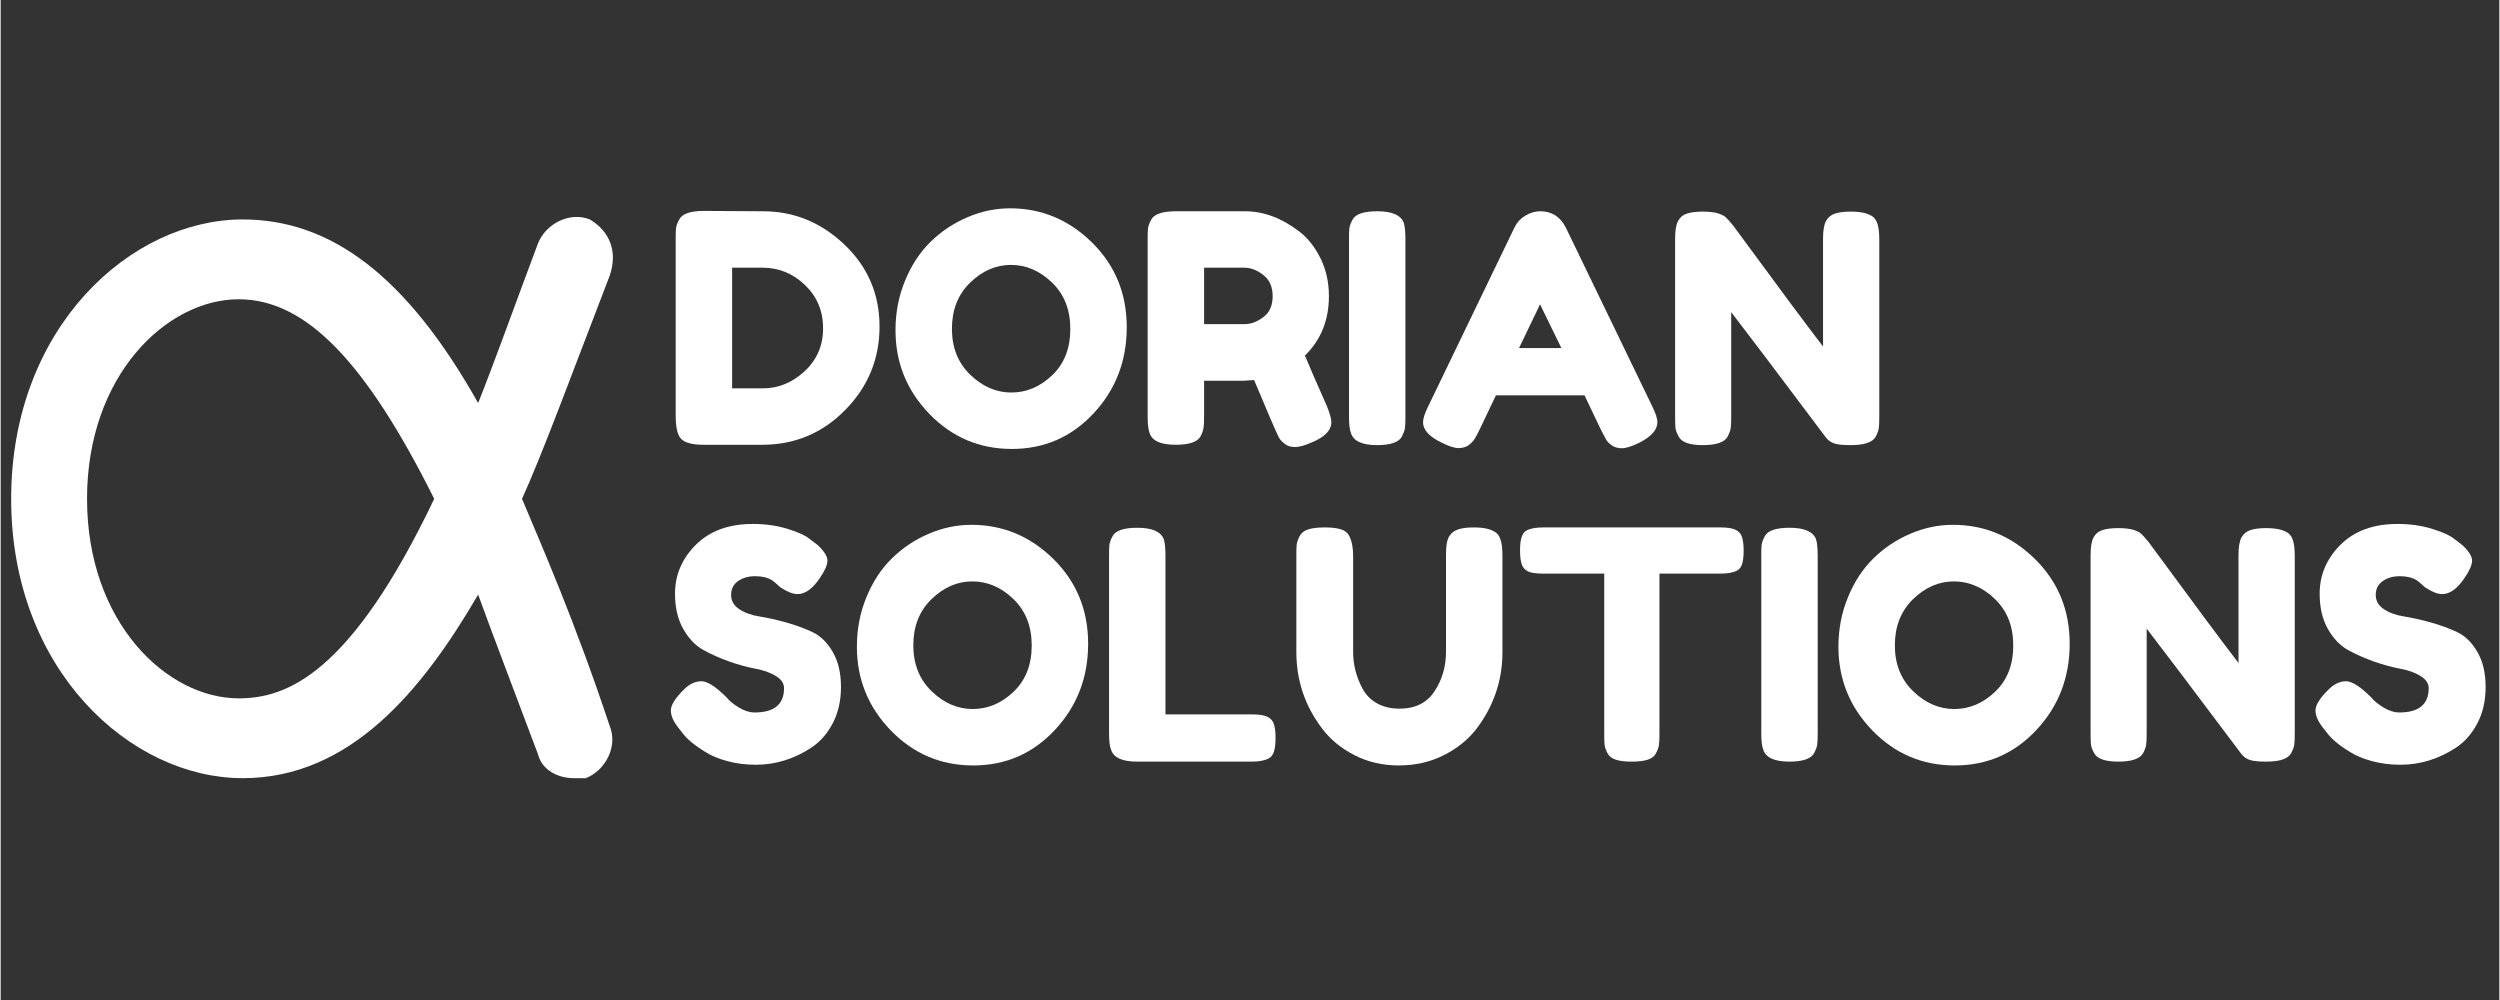
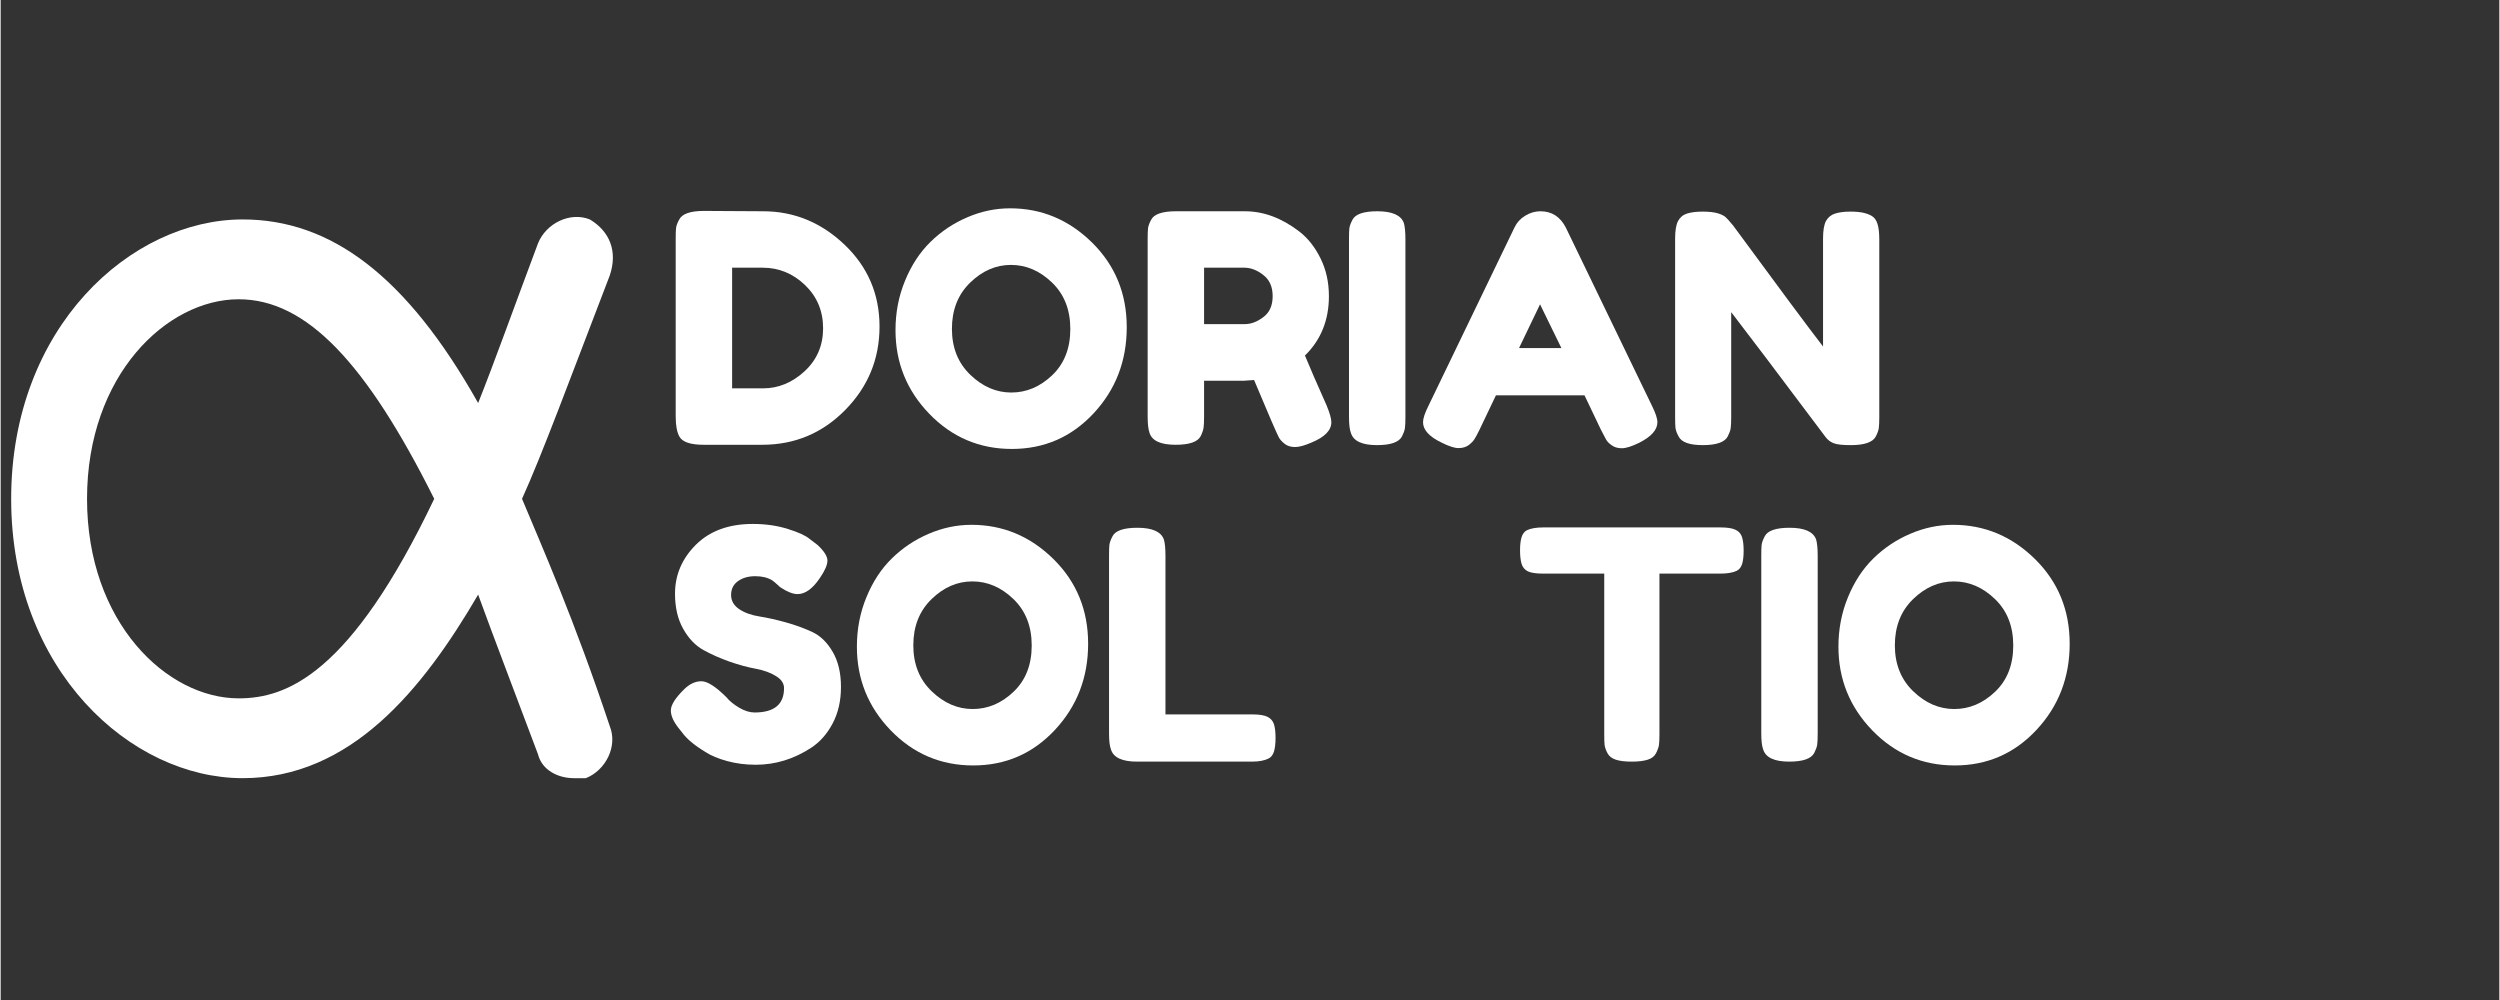
<svg xmlns="http://www.w3.org/2000/svg" width="300" zoomAndPan="magnify" viewBox="0 0 224.88 90" height="120" preserveAspectRatio="xMidYMid meet" version="1.0">
  <rect x="0" y="0" width="224.88" height="90" fill="#333333" stroke="none" />
  <defs>
    <g />
    <clipPath id="336a4f579b">
      <path d="M 0 19 L 56 19 L 56 71 L 0 71 Z M 0 19 " clip-rule="nonzero" />
    </clipPath>
    <clipPath id="57de24997c">
      <path d="M 51.594 70.035 C 50.156 70.035 48.719 69.316 48.359 67.883 C 46.203 62.133 44.41 57.465 42.973 53.516 C 37.941 62.133 31.477 70.035 21.781 70.035 C 11.723 70.035 0.945 60.34 0.945 44.895 C 0.945 29.449 11.723 19.75 21.781 19.75 C 29.684 19.75 36.508 24.781 42.973 36.273 C 44.41 32.68 46.203 27.652 48.359 21.906 C 49.078 20.109 51.234 19.031 53.027 19.75 C 54.824 20.828 55.543 22.625 54.824 24.781 C 51.234 34.117 48.719 40.941 46.922 44.895 C 48.719 49.203 51.594 55.668 54.824 65.367 C 55.543 67.164 54.465 69.316 52.668 70.035 C 52.309 70.035 51.953 70.035 51.594 70.035 Z M 21.422 26.934 C 14.957 26.934 7.773 33.758 7.773 44.895 C 7.773 56.027 14.957 62.852 21.422 62.852 C 25.73 62.852 31.477 60.699 39.02 44.895 C 32.914 32.68 27.527 26.934 21.422 26.934 Z M 21.422 26.934 " clip-rule="nonzero" />
    </clipPath>
  </defs>
  <g fill="#ffffff" fill-opacity="1">
    <g transform="translate(59.597, 40.061)">
      <g>
        <path d="M 3.703 -21.078 L 9.016 -21.047 C 11.797 -21.047 14.238 -20.047 16.344 -18.047 C 18.445 -16.047 19.5 -13.586 19.5 -10.672 C 19.5 -7.754 18.469 -5.25 16.406 -3.156 C 14.352 -1.07 11.863 -0.031 8.938 -0.031 L 3.672 -0.031 C 2.504 -0.031 1.781 -0.27 1.5 -0.75 C 1.27 -1.145 1.156 -1.754 1.156 -2.578 L 1.156 -18.547 C 1.156 -19.004 1.164 -19.336 1.188 -19.547 C 1.219 -19.766 1.312 -20.016 1.469 -20.297 C 1.727 -20.816 2.473 -21.078 3.703 -21.078 Z M 9.016 -5.109 C 10.391 -5.109 11.633 -5.617 12.75 -6.641 C 13.863 -7.672 14.422 -8.961 14.422 -10.516 C 14.422 -12.066 13.879 -13.363 12.797 -14.406 C 11.711 -15.445 10.441 -15.969 8.984 -15.969 L 6.234 -15.969 L 6.234 -5.109 Z M 9.016 -5.109 " />
      </g>
    </g>
  </g>
  <g fill="#ffffff" fill-opacity="1">
    <g transform="translate(79.816, 40.061)">
      <g>
        <path d="M 11.031 -21.312 C 13.863 -21.312 16.32 -20.285 18.406 -18.234 C 20.488 -16.18 21.531 -13.641 21.531 -10.609 C 21.531 -7.578 20.535 -4.992 18.547 -2.859 C 16.555 -0.723 14.102 0.344 11.188 0.344 C 8.281 0.344 5.805 -0.707 3.766 -2.812 C 1.734 -4.914 0.719 -7.426 0.719 -10.344 C 0.719 -11.926 1.004 -13.41 1.578 -14.797 C 2.148 -16.191 2.914 -17.359 3.875 -18.297 C 4.832 -19.234 5.93 -19.969 7.172 -20.5 C 8.422 -21.039 9.707 -21.312 11.031 -21.312 Z M 5.797 -10.469 C 5.797 -8.77 6.348 -7.391 7.453 -6.328 C 8.555 -5.266 9.785 -4.734 11.141 -4.734 C 12.504 -4.734 13.727 -5.25 14.812 -6.281 C 15.906 -7.32 16.453 -8.711 16.453 -10.453 C 16.453 -12.191 15.898 -13.586 14.797 -14.641 C 13.703 -15.691 12.473 -16.219 11.109 -16.219 C 9.754 -16.219 8.531 -15.688 7.438 -14.625 C 6.344 -13.562 5.797 -12.176 5.797 -10.469 Z M 5.797 -10.469 " />
      </g>
    </g>
  </g>
  <g fill="#ffffff" fill-opacity="1">
    <g transform="translate(102.073, 40.061)">
      <g>
        <path d="M 17.266 -3.562 C 17.547 -2.875 17.688 -2.375 17.688 -2.062 C 17.688 -1.332 17.094 -0.723 15.906 -0.234 C 15.289 0.035 14.797 0.172 14.422 0.172 C 14.055 0.172 13.754 0.082 13.516 -0.094 C 13.273 -0.281 13.098 -0.469 12.984 -0.656 C 12.785 -1.02 12.035 -2.754 10.734 -5.859 L 9.844 -5.797 L 6.234 -5.797 L 6.234 -2.562 C 6.234 -2.113 6.219 -1.781 6.188 -1.562 C 6.156 -1.344 6.066 -1.086 5.922 -0.797 C 5.648 -0.285 4.898 -0.031 3.672 -0.031 C 2.336 -0.031 1.555 -0.383 1.328 -1.094 C 1.211 -1.414 1.156 -1.91 1.156 -2.578 L 1.156 -18.531 C 1.156 -18.969 1.164 -19.297 1.188 -19.516 C 1.219 -19.734 1.312 -19.988 1.469 -20.281 C 1.727 -20.789 2.473 -21.047 3.703 -21.047 L 9.906 -21.047 C 11.594 -21.047 13.227 -20.438 14.812 -19.219 C 15.582 -18.625 16.219 -17.816 16.719 -16.797 C 17.219 -15.785 17.469 -14.656 17.469 -13.406 C 17.469 -11.25 16.75 -9.469 15.312 -8.062 C 15.727 -7.051 16.379 -5.551 17.266 -3.562 Z M 6.234 -10.891 L 9.906 -10.891 C 10.457 -10.891 11.008 -11.098 11.562 -11.516 C 12.125 -11.93 12.406 -12.562 12.406 -13.406 C 12.406 -14.25 12.125 -14.883 11.562 -15.312 C 11.008 -15.75 10.438 -15.969 9.844 -15.969 L 6.234 -15.969 Z M 6.234 -10.891 " />
      </g>
    </g>
  </g>
  <g fill="#ffffff" fill-opacity="1">
    <g transform="translate(120.194, 40.061)">
      <g>
        <path d="M 1.156 -18.531 C 1.156 -18.969 1.164 -19.297 1.188 -19.516 C 1.219 -19.734 1.312 -19.988 1.469 -20.281 C 1.727 -20.789 2.473 -21.047 3.703 -21.047 C 5.047 -21.047 5.844 -20.691 6.094 -19.984 C 6.188 -19.66 6.234 -19.164 6.234 -18.5 L 6.234 -2.531 C 6.234 -2.07 6.219 -1.734 6.188 -1.516 C 6.156 -1.305 6.066 -1.062 5.922 -0.781 C 5.648 -0.258 4.898 0 3.672 0 C 2.336 0 1.555 -0.363 1.328 -1.094 C 1.211 -1.395 1.156 -1.883 1.156 -2.562 Z M 1.156 -18.531 " />
      </g>
    </g>
  </g>
  <g fill="#ffffff" fill-opacity="1">
    <g transform="translate(127.575, 40.061)">
      <g>
        <path d="M 13.297 -19.562 L 21.047 -3.531 C 21.367 -2.883 21.531 -2.395 21.531 -2.062 C 21.531 -1.375 20.977 -0.754 19.875 -0.203 C 19.219 0.117 18.703 0.281 18.328 0.281 C 17.961 0.281 17.66 0.191 17.422 0.016 C 17.18 -0.148 17.008 -0.328 16.906 -0.516 C 16.801 -0.703 16.648 -0.988 16.453 -1.375 L 14.969 -4.484 L 7 -4.484 L 5.516 -1.375 C 5.328 -0.988 5.176 -0.707 5.062 -0.531 C 4.957 -0.363 4.785 -0.188 4.547 0 C 4.305 0.176 4 0.266 3.625 0.266 C 3.258 0.266 2.75 0.098 2.094 -0.234 C 0.988 -0.766 0.438 -1.375 0.438 -2.062 C 0.438 -2.395 0.598 -2.883 0.922 -3.531 L 8.672 -19.594 C 8.879 -20.031 9.195 -20.379 9.625 -20.641 C 10.062 -20.91 10.52 -21.047 11 -21.047 C 12.031 -21.047 12.797 -20.551 13.297 -19.562 Z M 10.969 -12.672 L 9.078 -8.734 L 12.891 -8.734 Z M 10.969 -12.672 " />
      </g>
    </g>
  </g>
  <g fill="#ffffff" fill-opacity="1">
    <g transform="translate(149.545, 40.061)">
      <g>
        <path d="M 14.734 -20.172 C 14.922 -20.504 15.195 -20.727 15.562 -20.844 C 15.926 -20.957 16.379 -21.016 16.922 -21.016 C 17.473 -21.016 17.914 -20.969 18.25 -20.875 C 18.582 -20.781 18.828 -20.664 18.984 -20.531 C 19.148 -20.395 19.273 -20.195 19.359 -19.938 C 19.473 -19.625 19.531 -19.133 19.531 -18.469 L 19.531 -2.531 C 19.531 -2.07 19.516 -1.734 19.484 -1.516 C 19.453 -1.305 19.363 -1.062 19.219 -0.781 C 18.945 -0.258 18.195 0 16.969 0 C 16.227 0 15.711 -0.055 15.422 -0.172 C 15.129 -0.285 14.891 -0.469 14.703 -0.719 C 10.398 -6.457 7.566 -10.207 6.203 -11.969 L 6.203 -2.531 C 6.203 -2.07 6.188 -1.734 6.156 -1.516 C 6.125 -1.305 6.035 -1.062 5.891 -0.781 C 5.617 -0.258 4.867 0 3.641 0 C 2.453 0 1.727 -0.258 1.469 -0.781 C 1.312 -1.062 1.219 -1.316 1.188 -1.547 C 1.164 -1.773 1.156 -2.113 1.156 -2.562 L 1.156 -18.578 C 1.156 -19.305 1.242 -19.836 1.422 -20.172 C 1.598 -20.504 1.867 -20.727 2.234 -20.844 C 2.598 -20.957 3.066 -21.016 3.641 -21.016 C 4.223 -21.016 4.68 -20.961 5.016 -20.859 C 5.348 -20.754 5.582 -20.633 5.719 -20.5 C 5.789 -20.445 6.008 -20.203 6.375 -19.766 C 10.414 -14.266 13.113 -10.633 14.469 -8.875 L 14.469 -18.578 C 14.469 -19.305 14.555 -19.836 14.734 -20.172 Z M 14.734 -20.172 " />
      </g>
    </g>
  </g>
  <g fill="#ffffff" fill-opacity="1">
    <g transform="translate(59.597, 68.546)">
      <g>
        <path d="M 1.469 -2.953 C 0.969 -3.566 0.719 -4.117 0.719 -4.609 C 0.719 -5.098 1.129 -5.742 1.953 -6.547 C 2.43 -7.004 2.938 -7.234 3.469 -7.234 C 4.008 -7.234 4.758 -6.754 5.719 -5.797 C 5.977 -5.473 6.359 -5.16 6.859 -4.859 C 7.359 -4.566 7.82 -4.422 8.25 -4.422 C 10.02 -4.422 10.906 -5.148 10.906 -6.609 C 10.906 -7.047 10.66 -7.41 10.172 -7.703 C 9.691 -8.004 9.086 -8.223 8.359 -8.359 C 7.629 -8.492 6.844 -8.707 6 -9 C 5.156 -9.301 4.367 -9.648 3.641 -10.047 C 2.922 -10.453 2.316 -11.086 1.828 -11.953 C 1.336 -12.828 1.094 -13.879 1.094 -15.109 C 1.094 -16.797 1.719 -18.266 2.969 -19.516 C 4.227 -20.766 5.938 -21.391 8.094 -21.391 C 9.25 -21.391 10.301 -21.238 11.25 -20.938 C 12.195 -20.645 12.848 -20.348 13.203 -20.047 L 13.922 -19.5 C 14.516 -18.945 14.812 -18.477 14.812 -18.094 C 14.812 -17.707 14.582 -17.18 14.125 -16.516 C 13.477 -15.555 12.812 -15.078 12.125 -15.078 C 11.719 -15.078 11.219 -15.27 10.625 -15.656 C 10.57 -15.688 10.461 -15.781 10.297 -15.938 C 10.129 -16.094 9.977 -16.219 9.844 -16.312 C 9.445 -16.562 8.938 -16.688 8.312 -16.688 C 7.688 -16.688 7.164 -16.535 6.75 -16.234 C 6.344 -15.941 6.141 -15.531 6.141 -15 C 6.141 -14.477 6.383 -14.051 6.875 -13.719 C 7.363 -13.395 7.973 -13.176 8.703 -13.062 C 9.43 -12.945 10.223 -12.77 11.078 -12.531 C 11.941 -12.289 12.738 -12 13.469 -11.656 C 14.195 -11.312 14.805 -10.711 15.297 -9.859 C 15.785 -9.016 16.031 -7.969 16.031 -6.719 C 16.031 -5.477 15.781 -4.383 15.281 -3.438 C 14.781 -2.488 14.129 -1.754 13.328 -1.234 C 11.773 -0.223 10.117 0.281 8.359 0.281 C 7.453 0.281 6.598 0.172 5.797 -0.047 C 4.992 -0.266 4.344 -0.535 3.844 -0.859 C 2.832 -1.473 2.125 -2.066 1.719 -2.641 Z M 1.469 -2.953 " />
      </g>
    </g>
  </g>
  <g fill="#ffffff" fill-opacity="1">
    <g transform="translate(76.341, 68.546)">
      <g>
        <path d="M 11.031 -21.312 C 13.863 -21.312 16.32 -20.285 18.406 -18.234 C 20.488 -16.18 21.531 -13.641 21.531 -10.609 C 21.531 -7.578 20.535 -4.992 18.547 -2.859 C 16.555 -0.723 14.102 0.344 11.188 0.344 C 8.281 0.344 5.805 -0.707 3.766 -2.812 C 1.734 -4.914 0.719 -7.426 0.719 -10.344 C 0.719 -11.926 1.004 -13.41 1.578 -14.797 C 2.148 -16.191 2.914 -17.359 3.875 -18.297 C 4.832 -19.234 5.93 -19.969 7.172 -20.5 C 8.422 -21.039 9.707 -21.312 11.031 -21.312 Z M 5.797 -10.469 C 5.797 -8.77 6.348 -7.391 7.453 -6.328 C 8.555 -5.266 9.785 -4.734 11.141 -4.734 C 12.504 -4.734 13.727 -5.25 14.812 -6.281 C 15.906 -7.32 16.453 -8.711 16.453 -10.453 C 16.453 -12.191 15.898 -13.586 14.797 -14.641 C 13.703 -15.691 12.473 -16.219 11.109 -16.219 C 9.754 -16.219 8.531 -15.688 7.438 -14.625 C 6.344 -13.562 5.797 -12.176 5.797 -10.469 Z M 5.797 -10.469 " />
      </g>
    </g>
  </g>
  <g fill="#ffffff" fill-opacity="1">
    <g transform="translate(98.598, 68.546)">
      <g>
        <path d="M 6.234 -4.25 L 14.047 -4.25 C 14.672 -4.25 15.129 -4.176 15.422 -4.031 C 15.711 -3.883 15.906 -3.66 16 -3.359 C 16.094 -3.055 16.141 -2.648 16.141 -2.141 C 16.141 -1.629 16.094 -1.219 16 -0.906 C 15.906 -0.602 15.742 -0.395 15.516 -0.281 C 15.148 -0.094 14.648 0 14.016 0 L 3.672 0 C 2.336 0 1.555 -0.363 1.328 -1.094 C 1.211 -1.395 1.156 -1.883 1.156 -2.562 L 1.156 -18.531 C 1.156 -18.969 1.164 -19.297 1.188 -19.516 C 1.219 -19.734 1.312 -19.988 1.469 -20.281 C 1.727 -20.789 2.473 -21.047 3.703 -21.047 C 5.047 -21.047 5.844 -20.691 6.094 -19.984 C 6.188 -19.66 6.234 -19.164 6.234 -18.5 Z M 6.234 -4.25 " />
      </g>
    </g>
  </g>
  <g fill="#ffffff" fill-opacity="1">
    <g transform="translate(115.456, 68.546)">
      <g>
-         <path d="M 14.906 -20.266 C 15.094 -20.578 15.367 -20.789 15.734 -20.906 C 16.098 -21.02 16.551 -21.078 17.094 -21.078 C 17.645 -21.078 18.082 -21.031 18.406 -20.938 C 18.727 -20.844 18.973 -20.727 19.141 -20.594 C 19.316 -20.457 19.445 -20.254 19.531 -19.984 C 19.645 -19.66 19.703 -19.164 19.703 -18.5 L 19.703 -9.828 C 19.703 -7.297 18.914 -4.992 17.344 -2.922 C 16.582 -1.953 15.598 -1.164 14.391 -0.562 C 13.18 0.039 11.844 0.344 10.375 0.344 C 8.914 0.344 7.586 0.035 6.391 -0.578 C 5.191 -1.191 4.219 -1.992 3.469 -2.984 C 1.926 -5.016 1.156 -7.312 1.156 -9.875 L 1.156 -18.531 C 1.156 -18.988 1.164 -19.328 1.188 -19.547 C 1.219 -19.766 1.305 -20.016 1.453 -20.297 C 1.609 -20.586 1.867 -20.789 2.234 -20.906 C 2.598 -21.02 3.086 -21.078 3.703 -21.078 C 4.316 -21.078 4.805 -21.02 5.172 -20.906 C 5.535 -20.789 5.785 -20.586 5.922 -20.297 C 6.148 -19.859 6.266 -19.258 6.266 -18.5 L 6.266 -9.875 C 6.266 -8.707 6.551 -7.598 7.125 -6.547 C 7.406 -6.016 7.832 -5.582 8.406 -5.25 C 8.988 -4.926 9.672 -4.766 10.453 -4.766 C 11.848 -4.766 12.891 -5.281 13.578 -6.312 C 14.273 -7.352 14.625 -8.551 14.625 -9.906 L 14.625 -18.703 C 14.625 -19.441 14.719 -19.961 14.906 -20.266 Z M 14.906 -20.266 " />
-       </g>
+         </g>
    </g>
  </g>
  <g fill="#ffffff" fill-opacity="1">
    <g transform="translate(136.306, 68.546)">
      <g>
        <path d="M 2.531 -21.078 L 18.5 -21.078 C 19.102 -21.078 19.551 -21.004 19.844 -20.859 C 20.133 -20.723 20.328 -20.5 20.422 -20.188 C 20.516 -19.883 20.562 -19.484 20.562 -18.984 C 20.562 -18.484 20.516 -18.082 20.422 -17.781 C 20.328 -17.488 20.164 -17.285 19.938 -17.172 C 19.582 -17.004 19.094 -16.922 18.469 -16.922 L 12.984 -16.922 L 12.984 -2.469 C 12.984 -2.031 12.969 -1.703 12.938 -1.484 C 12.906 -1.273 12.816 -1.031 12.672 -0.75 C 12.535 -0.477 12.285 -0.285 11.922 -0.172 C 11.555 -0.055 11.078 0 10.484 0 C 9.891 0 9.414 -0.055 9.062 -0.172 C 8.707 -0.285 8.457 -0.477 8.312 -0.75 C 8.164 -1.031 8.078 -1.281 8.047 -1.5 C 8.023 -1.727 8.016 -2.062 8.016 -2.5 L 8.016 -16.922 L 2.5 -16.922 C 1.883 -16.922 1.43 -16.988 1.141 -17.125 C 0.859 -17.27 0.672 -17.492 0.578 -17.797 C 0.484 -18.109 0.438 -18.516 0.438 -19.016 C 0.438 -19.516 0.484 -19.91 0.578 -20.203 C 0.672 -20.504 0.832 -20.711 1.062 -20.828 C 1.406 -20.992 1.895 -21.078 2.531 -21.078 Z M 2.531 -21.078 " />
      </g>
    </g>
  </g>
  <g fill="#ffffff" fill-opacity="1">
    <g transform="translate(157.299, 68.546)">
      <g>
        <path d="M 1.156 -18.531 C 1.156 -18.969 1.164 -19.297 1.188 -19.516 C 1.219 -19.734 1.312 -19.988 1.469 -20.281 C 1.727 -20.789 2.473 -21.047 3.703 -21.047 C 5.047 -21.047 5.844 -20.691 6.094 -19.984 C 6.188 -19.66 6.234 -19.164 6.234 -18.5 L 6.234 -2.531 C 6.234 -2.07 6.219 -1.734 6.188 -1.516 C 6.156 -1.305 6.066 -1.062 5.922 -0.781 C 5.648 -0.258 4.898 0 3.672 0 C 2.336 0 1.555 -0.363 1.328 -1.094 C 1.211 -1.395 1.156 -1.883 1.156 -2.562 Z M 1.156 -18.531 " />
      </g>
    </g>
  </g>
  <g fill="#ffffff" fill-opacity="1">
    <g transform="translate(164.68, 68.546)">
      <g>
        <path d="M 11.031 -21.312 C 13.863 -21.312 16.32 -20.285 18.406 -18.234 C 20.488 -16.18 21.531 -13.641 21.531 -10.609 C 21.531 -7.578 20.535 -4.992 18.547 -2.859 C 16.555 -0.723 14.102 0.344 11.188 0.344 C 8.281 0.344 5.805 -0.707 3.766 -2.812 C 1.734 -4.914 0.719 -7.426 0.719 -10.344 C 0.719 -11.926 1.004 -13.41 1.578 -14.797 C 2.148 -16.191 2.914 -17.359 3.875 -18.297 C 4.832 -19.234 5.93 -19.969 7.172 -20.5 C 8.422 -21.039 9.707 -21.312 11.031 -21.312 Z M 5.797 -10.469 C 5.797 -8.77 6.348 -7.391 7.453 -6.328 C 8.555 -5.266 9.785 -4.734 11.141 -4.734 C 12.504 -4.734 13.727 -5.25 14.812 -6.281 C 15.906 -7.32 16.453 -8.711 16.453 -10.453 C 16.453 -12.191 15.898 -13.586 14.797 -14.641 C 13.703 -15.691 12.473 -16.219 11.109 -16.219 C 9.754 -16.219 8.531 -15.688 7.438 -14.625 C 6.344 -13.562 5.797 -12.176 5.797 -10.469 Z M 5.797 -10.469 " />
      </g>
    </g>
  </g>
  <g fill="#ffffff" fill-opacity="1">
    <g transform="translate(186.937, 68.546)">
      <g>
-         <path d="M 14.734 -20.172 C 14.922 -20.504 15.195 -20.727 15.562 -20.844 C 15.926 -20.957 16.379 -21.016 16.922 -21.016 C 17.473 -21.016 17.914 -20.969 18.25 -20.875 C 18.582 -20.781 18.828 -20.664 18.984 -20.531 C 19.148 -20.395 19.273 -20.195 19.359 -19.938 C 19.473 -19.625 19.531 -19.133 19.531 -18.469 L 19.531 -2.531 C 19.531 -2.07 19.516 -1.734 19.484 -1.516 C 19.453 -1.305 19.363 -1.062 19.219 -0.781 C 18.945 -0.258 18.195 0 16.969 0 C 16.227 0 15.711 -0.055 15.422 -0.172 C 15.129 -0.285 14.891 -0.469 14.703 -0.719 C 10.398 -6.457 7.566 -10.207 6.203 -11.969 L 6.203 -2.531 C 6.203 -2.07 6.188 -1.734 6.156 -1.516 C 6.125 -1.305 6.035 -1.062 5.891 -0.781 C 5.617 -0.258 4.867 0 3.641 0 C 2.453 0 1.727 -0.258 1.469 -0.781 C 1.312 -1.062 1.219 -1.316 1.188 -1.547 C 1.164 -1.773 1.156 -2.113 1.156 -2.562 L 1.156 -18.578 C 1.156 -19.305 1.242 -19.836 1.422 -20.172 C 1.598 -20.504 1.867 -20.727 2.234 -20.844 C 2.598 -20.957 3.066 -21.016 3.641 -21.016 C 4.223 -21.016 4.68 -20.961 5.016 -20.859 C 5.348 -20.754 5.582 -20.633 5.719 -20.5 C 5.789 -20.445 6.008 -20.203 6.375 -19.766 C 10.414 -14.266 13.113 -10.633 14.469 -8.875 L 14.469 -18.578 C 14.469 -19.305 14.555 -19.836 14.734 -20.172 Z M 14.734 -20.172 " />
-       </g>
+         </g>
    </g>
  </g>
  <g fill="#ffffff" fill-opacity="1">
    <g transform="translate(207.615, 68.546)">
      <g>
-         <path d="M 1.469 -2.953 C 0.969 -3.566 0.719 -4.117 0.719 -4.609 C 0.719 -5.098 1.129 -5.742 1.953 -6.547 C 2.43 -7.004 2.938 -7.234 3.469 -7.234 C 4.008 -7.234 4.758 -6.754 5.719 -5.797 C 5.977 -5.473 6.359 -5.16 6.859 -4.859 C 7.359 -4.566 7.82 -4.422 8.25 -4.422 C 10.02 -4.422 10.906 -5.148 10.906 -6.609 C 10.906 -7.047 10.66 -7.41 10.172 -7.703 C 9.691 -8.004 9.086 -8.223 8.359 -8.359 C 7.629 -8.492 6.844 -8.707 6 -9 C 5.156 -9.301 4.367 -9.648 3.641 -10.047 C 2.922 -10.453 2.316 -11.086 1.828 -11.953 C 1.336 -12.828 1.094 -13.879 1.094 -15.109 C 1.094 -16.797 1.719 -18.266 2.969 -19.516 C 4.227 -20.766 5.938 -21.391 8.094 -21.391 C 9.25 -21.391 10.301 -21.238 11.25 -20.938 C 12.195 -20.645 12.848 -20.348 13.203 -20.047 L 13.922 -19.5 C 14.516 -18.945 14.812 -18.477 14.812 -18.094 C 14.812 -17.707 14.582 -17.18 14.125 -16.516 C 13.477 -15.555 12.812 -15.078 12.125 -15.078 C 11.719 -15.078 11.219 -15.27 10.625 -15.656 C 10.57 -15.688 10.461 -15.781 10.297 -15.938 C 10.129 -16.094 9.977 -16.219 9.844 -16.312 C 9.445 -16.562 8.938 -16.688 8.312 -16.688 C 7.688 -16.688 7.164 -16.535 6.75 -16.234 C 6.344 -15.941 6.141 -15.531 6.141 -15 C 6.141 -14.477 6.383 -14.051 6.875 -13.719 C 7.363 -13.395 7.973 -13.176 8.703 -13.062 C 9.43 -12.945 10.223 -12.77 11.078 -12.531 C 11.941 -12.289 12.738 -12 13.469 -11.656 C 14.195 -11.312 14.805 -10.711 15.297 -9.859 C 15.785 -9.016 16.031 -7.969 16.031 -6.719 C 16.031 -5.477 15.781 -4.383 15.281 -3.438 C 14.781 -2.488 14.129 -1.754 13.328 -1.234 C 11.773 -0.223 10.117 0.281 8.359 0.281 C 7.453 0.281 6.598 0.172 5.797 -0.047 C 4.992 -0.266 4.344 -0.535 3.844 -0.859 C 2.832 -1.473 2.125 -2.066 1.719 -2.641 Z M 1.469 -2.953 " />
-       </g>
+         </g>
    </g>
  </g>
  <g clip-path="url(#336a4f579b)">
    <g clip-path="url(#57de24997c)">
      <path fill="#ffffff" d="M 0.945 19.031 L 0.945 70.035 L 55.543 70.035 L 55.543 19.031 Z M 0.945 19.031 " fill-opacity="1" fill-rule="nonzero" />
    </g>
  </g>
</svg>